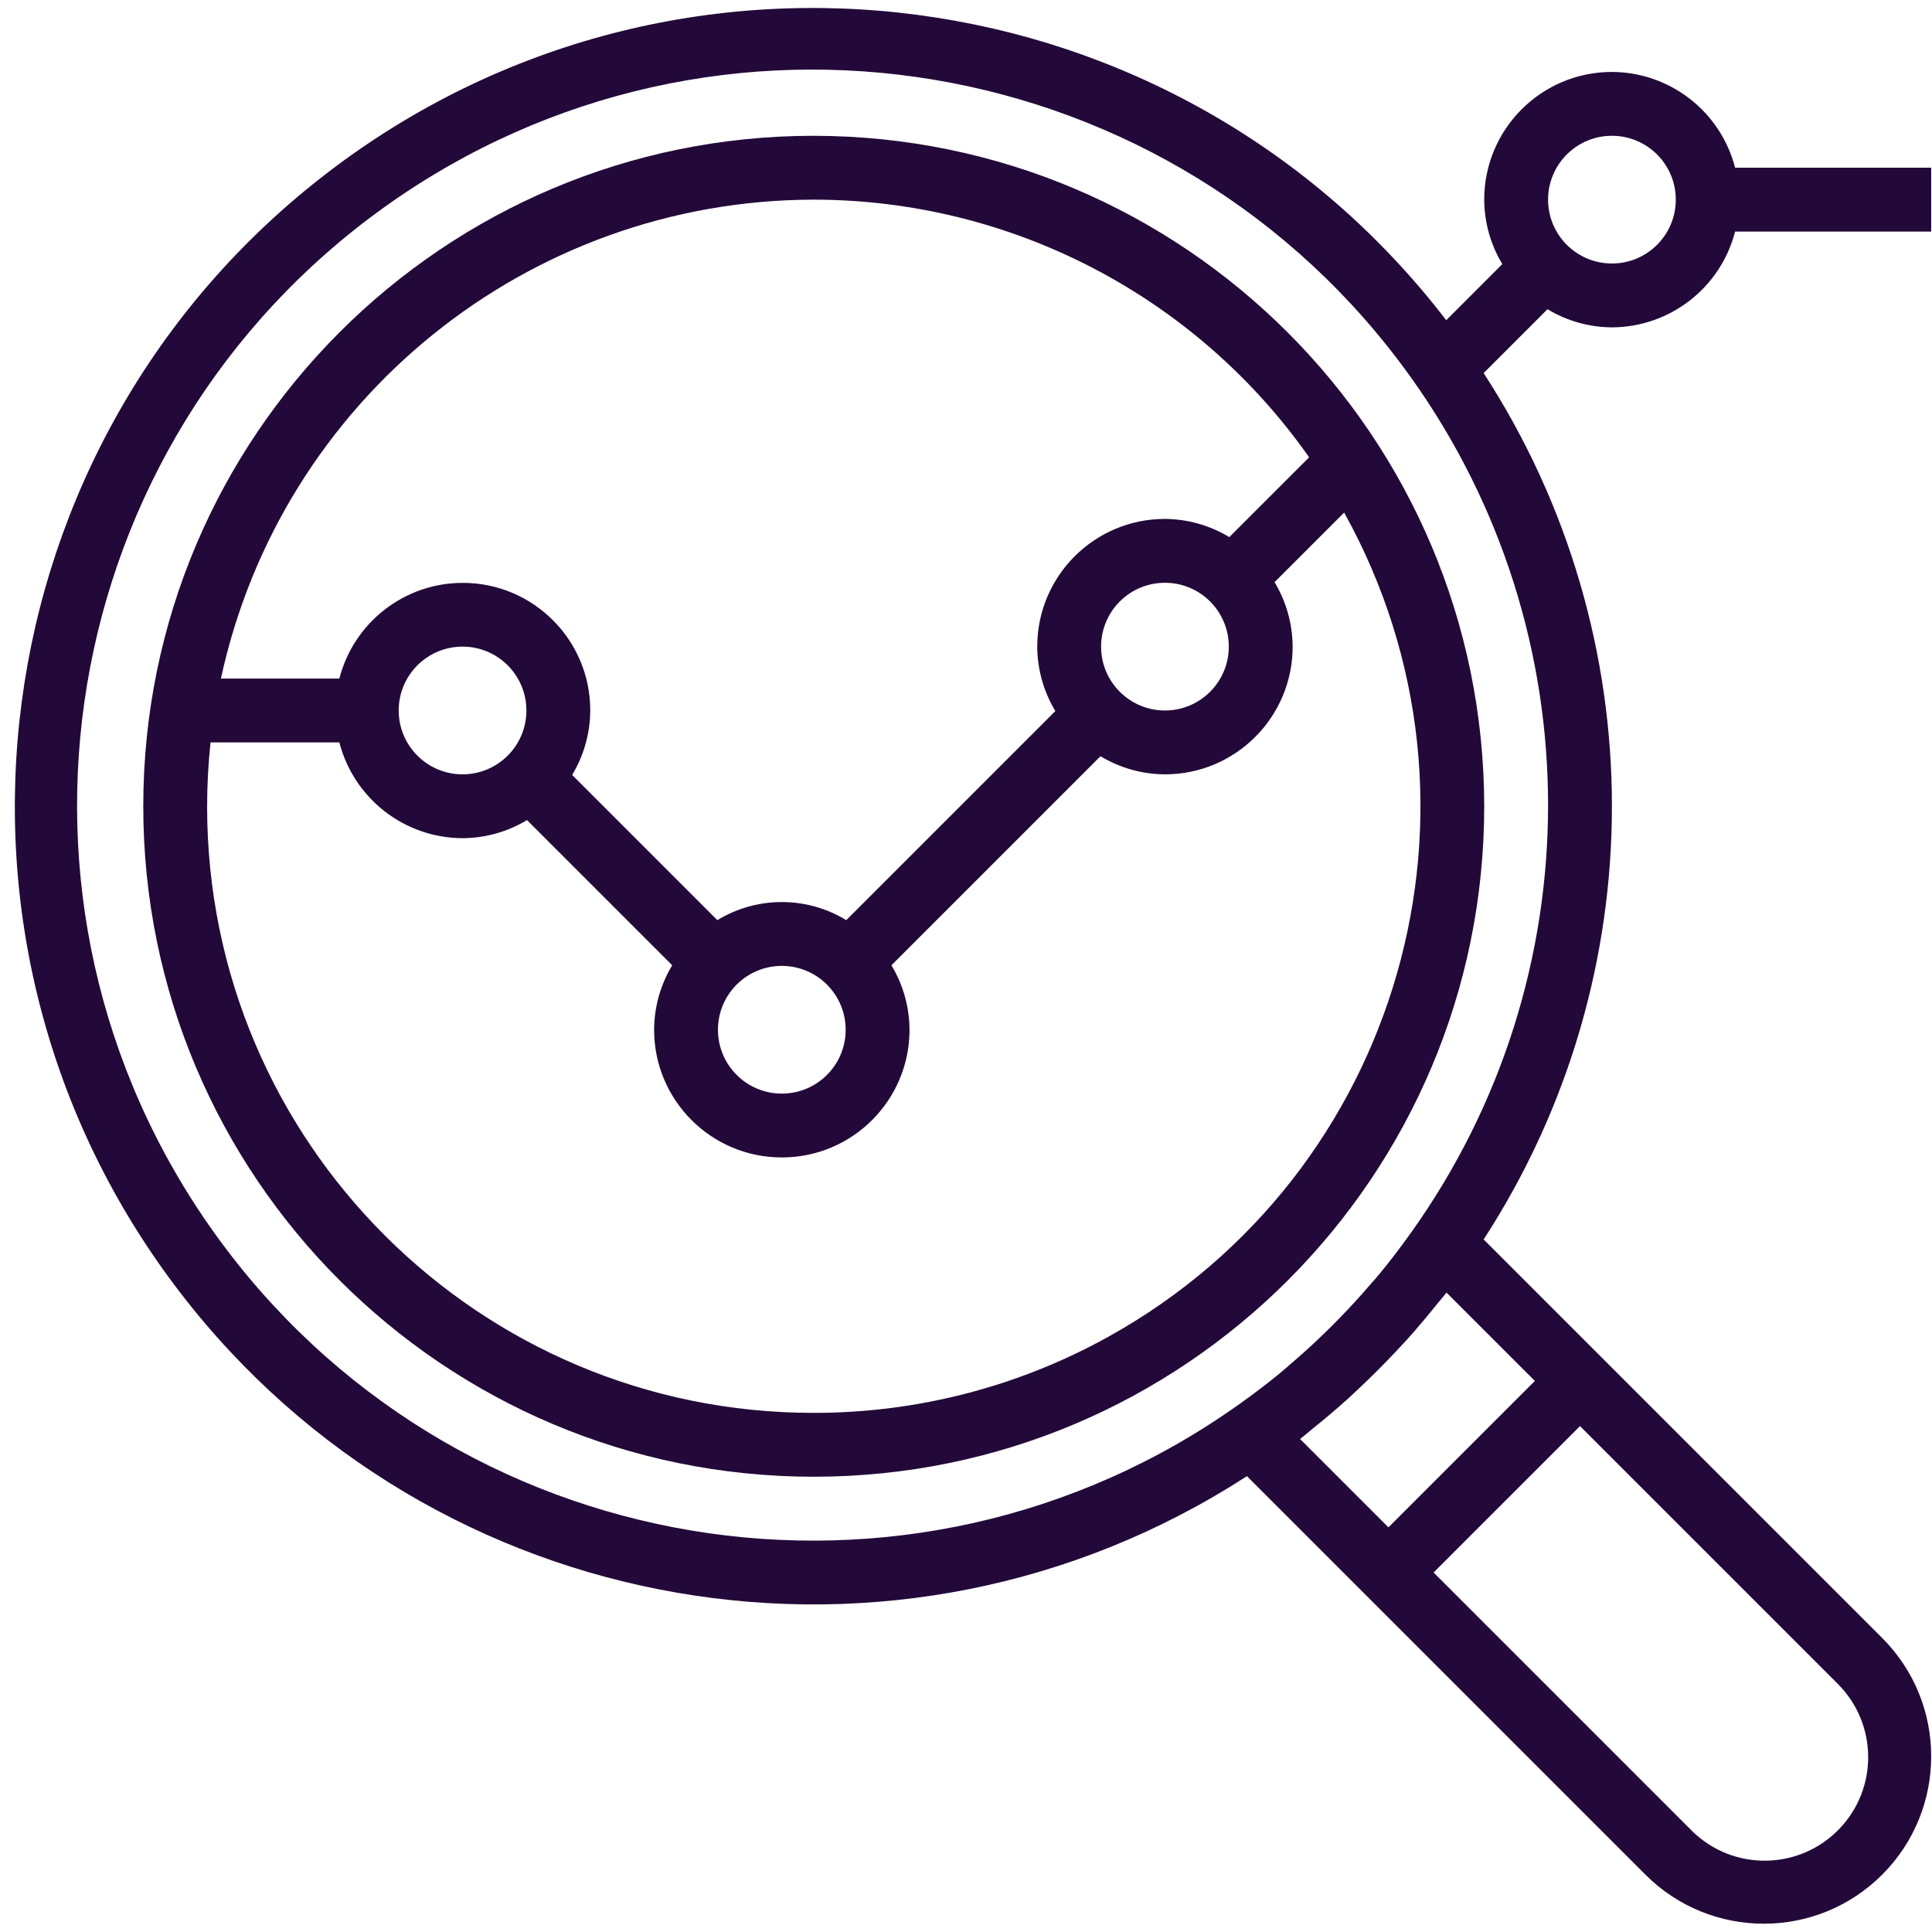
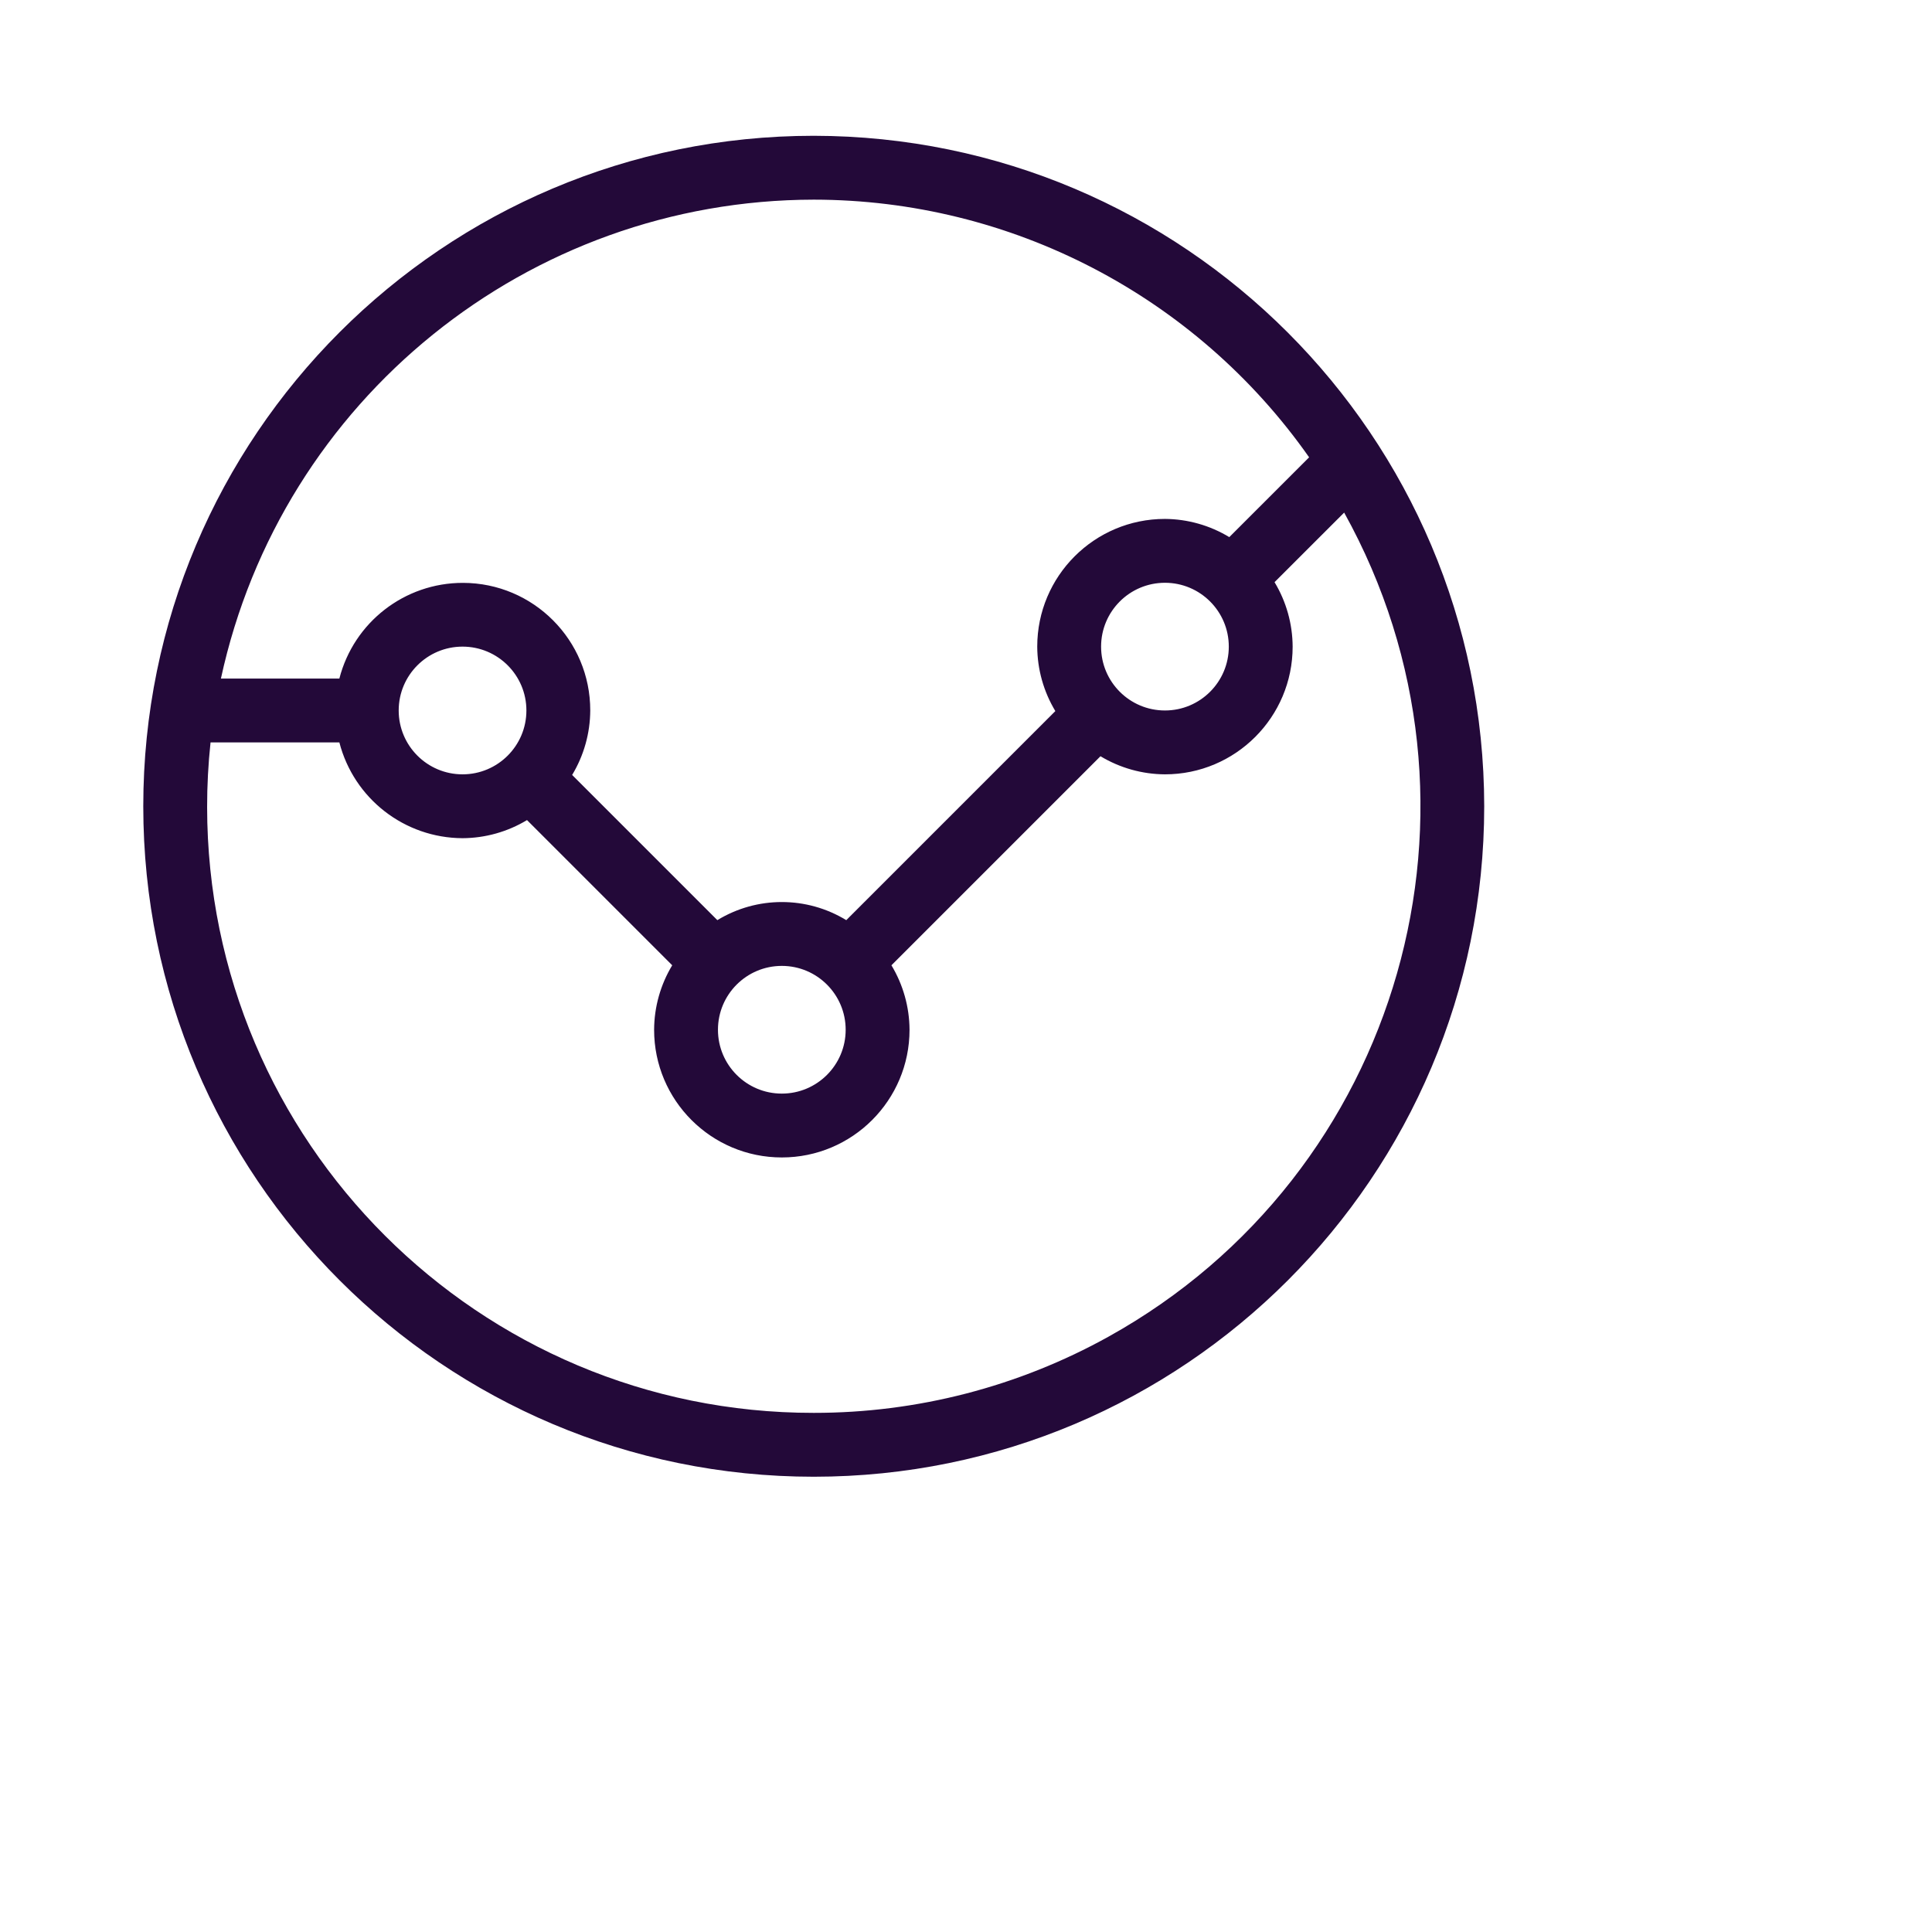
<svg xmlns="http://www.w3.org/2000/svg" width="127" height="127" viewBox="0 0 127 127" fill="none">
  <path d="M53.491 8.926C29.15 8.926 9.418 28.659 9.418 53C9.418 77.341 29.15 97.073 53.491 97.073C77.832 97.073 97.565 77.341 97.565 53C97.538 28.67 77.822 8.953 53.491 8.926ZM53.491 13.124C66.455 13.134 78.604 19.452 86.055 30.061L80.808 35.307C79.532 34.535 78.07 34.121 76.578 34.111C71.941 34.111 68.183 37.87 68.183 42.506C68.19 44 68.601 45.464 69.373 46.743L55.63 60.486C53.028 58.899 49.758 58.899 47.155 60.486L37.61 50.941C38.382 49.662 38.793 48.197 38.8 46.703C38.806 42.076 35.06 38.321 30.433 38.315C26.606 38.31 23.262 40.899 22.308 44.605H14.522C18.496 26.255 34.716 13.151 53.491 13.124ZM80.775 42.506C80.775 44.824 78.896 46.703 76.578 46.703C74.259 46.703 72.38 44.824 72.38 42.506C72.38 40.188 74.259 38.309 76.578 38.309C78.896 38.309 80.775 40.188 80.775 42.506ZM55.59 67.691C55.59 70.009 53.711 71.888 51.393 71.888C49.074 71.888 47.195 70.009 47.195 67.691C47.195 65.373 49.074 63.493 51.393 63.493C53.711 63.493 55.59 65.373 55.59 67.691ZM34.603 46.703C34.603 49.022 32.724 50.901 30.405 50.901C28.087 50.901 26.208 49.022 26.208 46.703C26.208 44.385 28.087 42.506 30.405 42.506C32.724 42.506 34.603 44.385 34.603 46.703ZM72.866 87.867C66.94 91.157 60.271 92.881 53.491 92.875C31.483 92.89 13.63 75.062 13.615 53.054C13.614 51.634 13.689 50.214 13.84 48.802H22.308C23.262 52.497 26.589 55.084 30.405 55.098C31.899 55.091 33.364 54.68 34.643 53.908L44.188 63.453C43.416 64.732 43.005 66.197 42.998 67.691C42.998 72.327 46.756 76.085 51.393 76.085C56.029 76.085 59.788 72.327 59.788 67.691C59.78 66.197 59.369 64.732 58.598 63.453L72.34 49.711C73.619 50.482 75.084 50.893 76.578 50.901C81.214 50.901 84.972 47.142 84.972 42.506C84.965 41.012 84.554 39.548 83.782 38.268L88.358 33.695C99.039 52.932 92.103 77.186 72.866 87.867Z" fill="#230939" />
-   <path d="M105.96 21.519C109.776 21.504 113.103 18.918 114.057 15.223H126.947V11.025H114.057C113.103 7.33 109.776 4.743 105.96 4.729C101.324 4.729 97.565 8.487 97.565 13.124C97.572 14.618 97.984 16.082 98.755 17.361L95.068 21.049C77.424 -1.938 44.486 -6.269 21.5 11.374C-1.487 29.018 -5.818 61.956 11.825 84.943C28.48 106.64 59.009 111.904 81.967 97.035L88.301 103.369L91.269 106.337L108.164 123.232C112.461 127.529 119.427 127.529 123.724 123.232C128.021 118.935 128.021 111.969 123.724 107.672L106.829 90.777L103.861 87.809L97.527 81.475C108.771 64.157 108.771 41.843 97.527 24.524L101.725 20.327C103.003 21.098 104.467 21.51 105.96 21.519ZM105.96 8.926C108.278 8.926 110.158 10.805 110.158 13.124C110.158 15.442 108.278 17.321 105.96 17.321C103.642 17.321 101.763 15.442 101.763 13.124C101.763 10.805 103.642 8.926 105.96 8.926ZM120.756 110.639C123.444 113.267 123.493 117.576 120.866 120.264C118.238 122.952 113.929 123.001 111.241 120.374C111.204 120.338 111.168 120.301 111.131 120.264L94.237 103.369L103.861 93.745L120.756 110.639ZM100.894 90.777L91.269 100.402L85.46 94.593C85.755 94.366 86.032 94.116 86.324 93.883C86.616 93.65 86.954 93.371 87.267 93.109C87.726 92.722 88.18 92.332 88.624 91.931C88.853 91.721 89.072 91.511 89.296 91.302C90.156 90.496 90.99 89.662 91.796 88.802C92.005 88.578 92.215 88.359 92.425 88.13C92.826 87.686 93.216 87.232 93.603 86.773C93.866 86.462 94.124 86.148 94.377 85.83C94.608 85.541 94.858 85.264 95.084 84.968L100.894 90.777ZM92.755 81.028C92.094 81.952 91.412 82.856 90.692 83.727C90.482 83.981 90.257 84.227 90.041 84.477C89.399 85.224 88.736 85.949 88.052 86.651C87.754 86.959 87.451 87.262 87.143 87.56C86.443 88.244 85.719 88.907 84.969 89.549C84.719 89.759 84.473 89.988 84.219 90.2C83.348 90.92 82.444 91.602 81.52 92.263C59.794 107.784 29.599 102.754 14.077 81.028C-1.444 59.302 3.586 29.107 25.312 13.585C47.038 -1.936 77.233 3.094 92.755 24.82C104.765 41.631 104.765 64.217 92.755 81.028Z" fill="#230939" />
</svg>